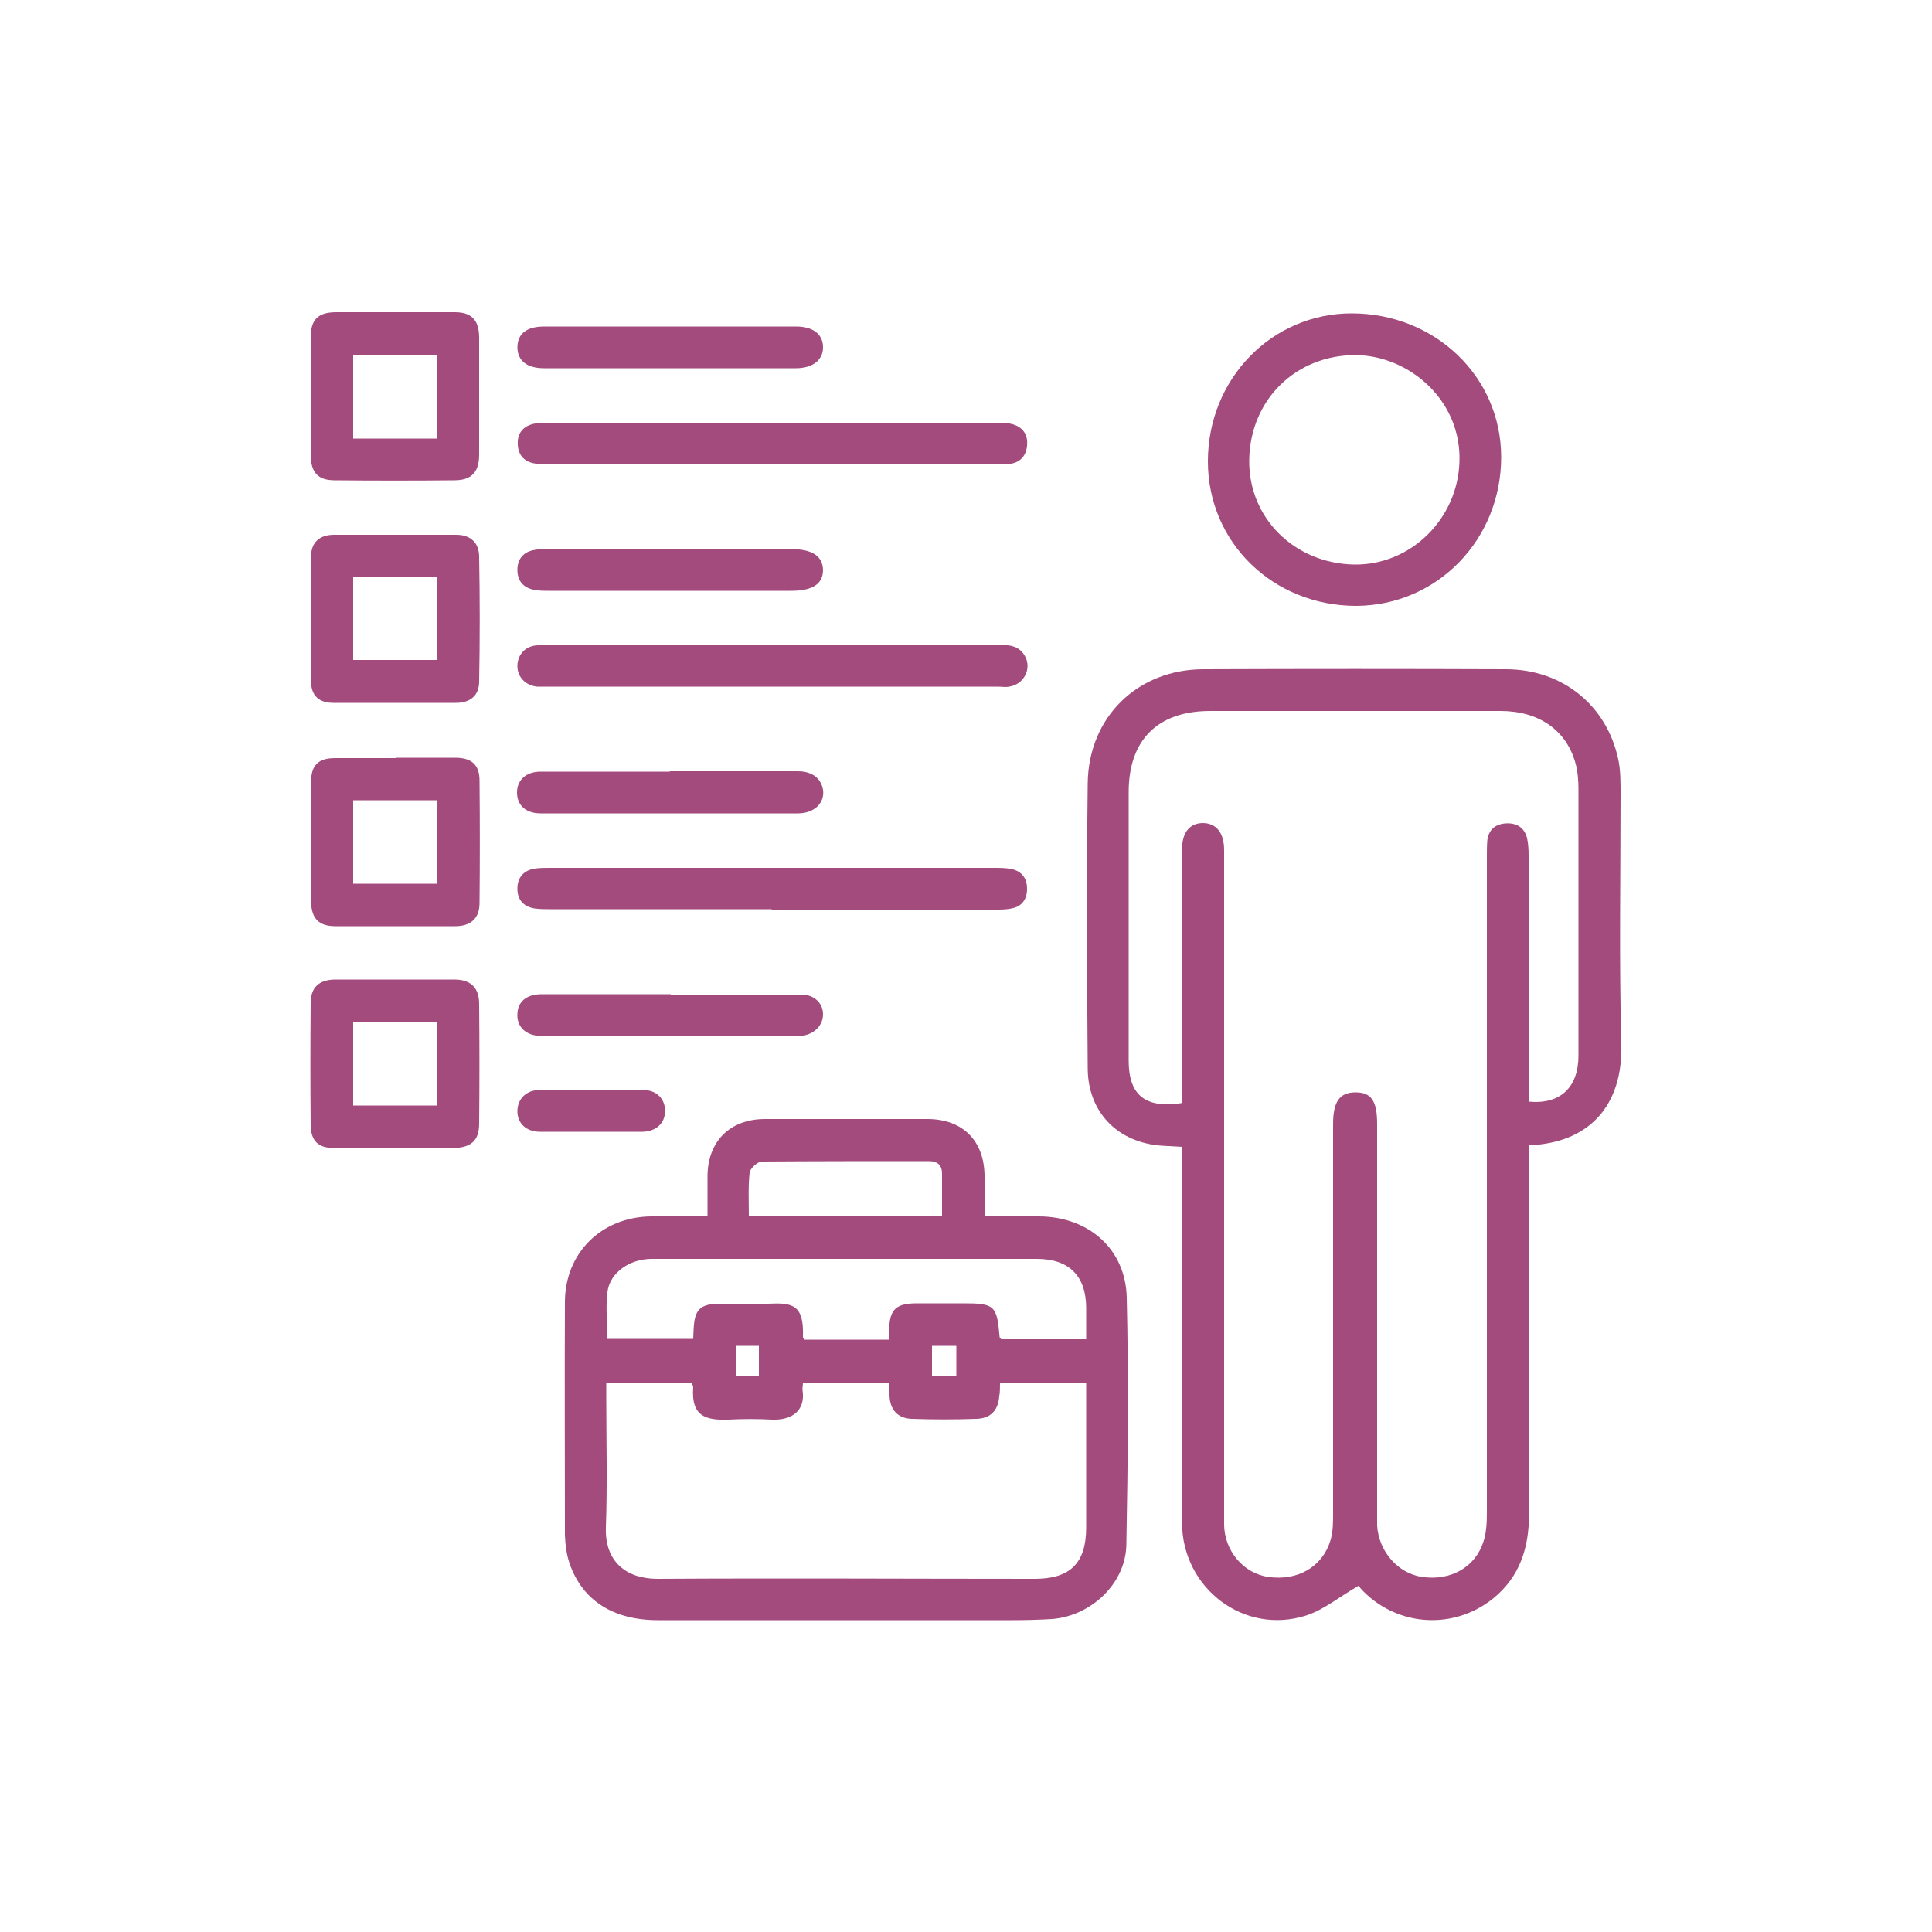
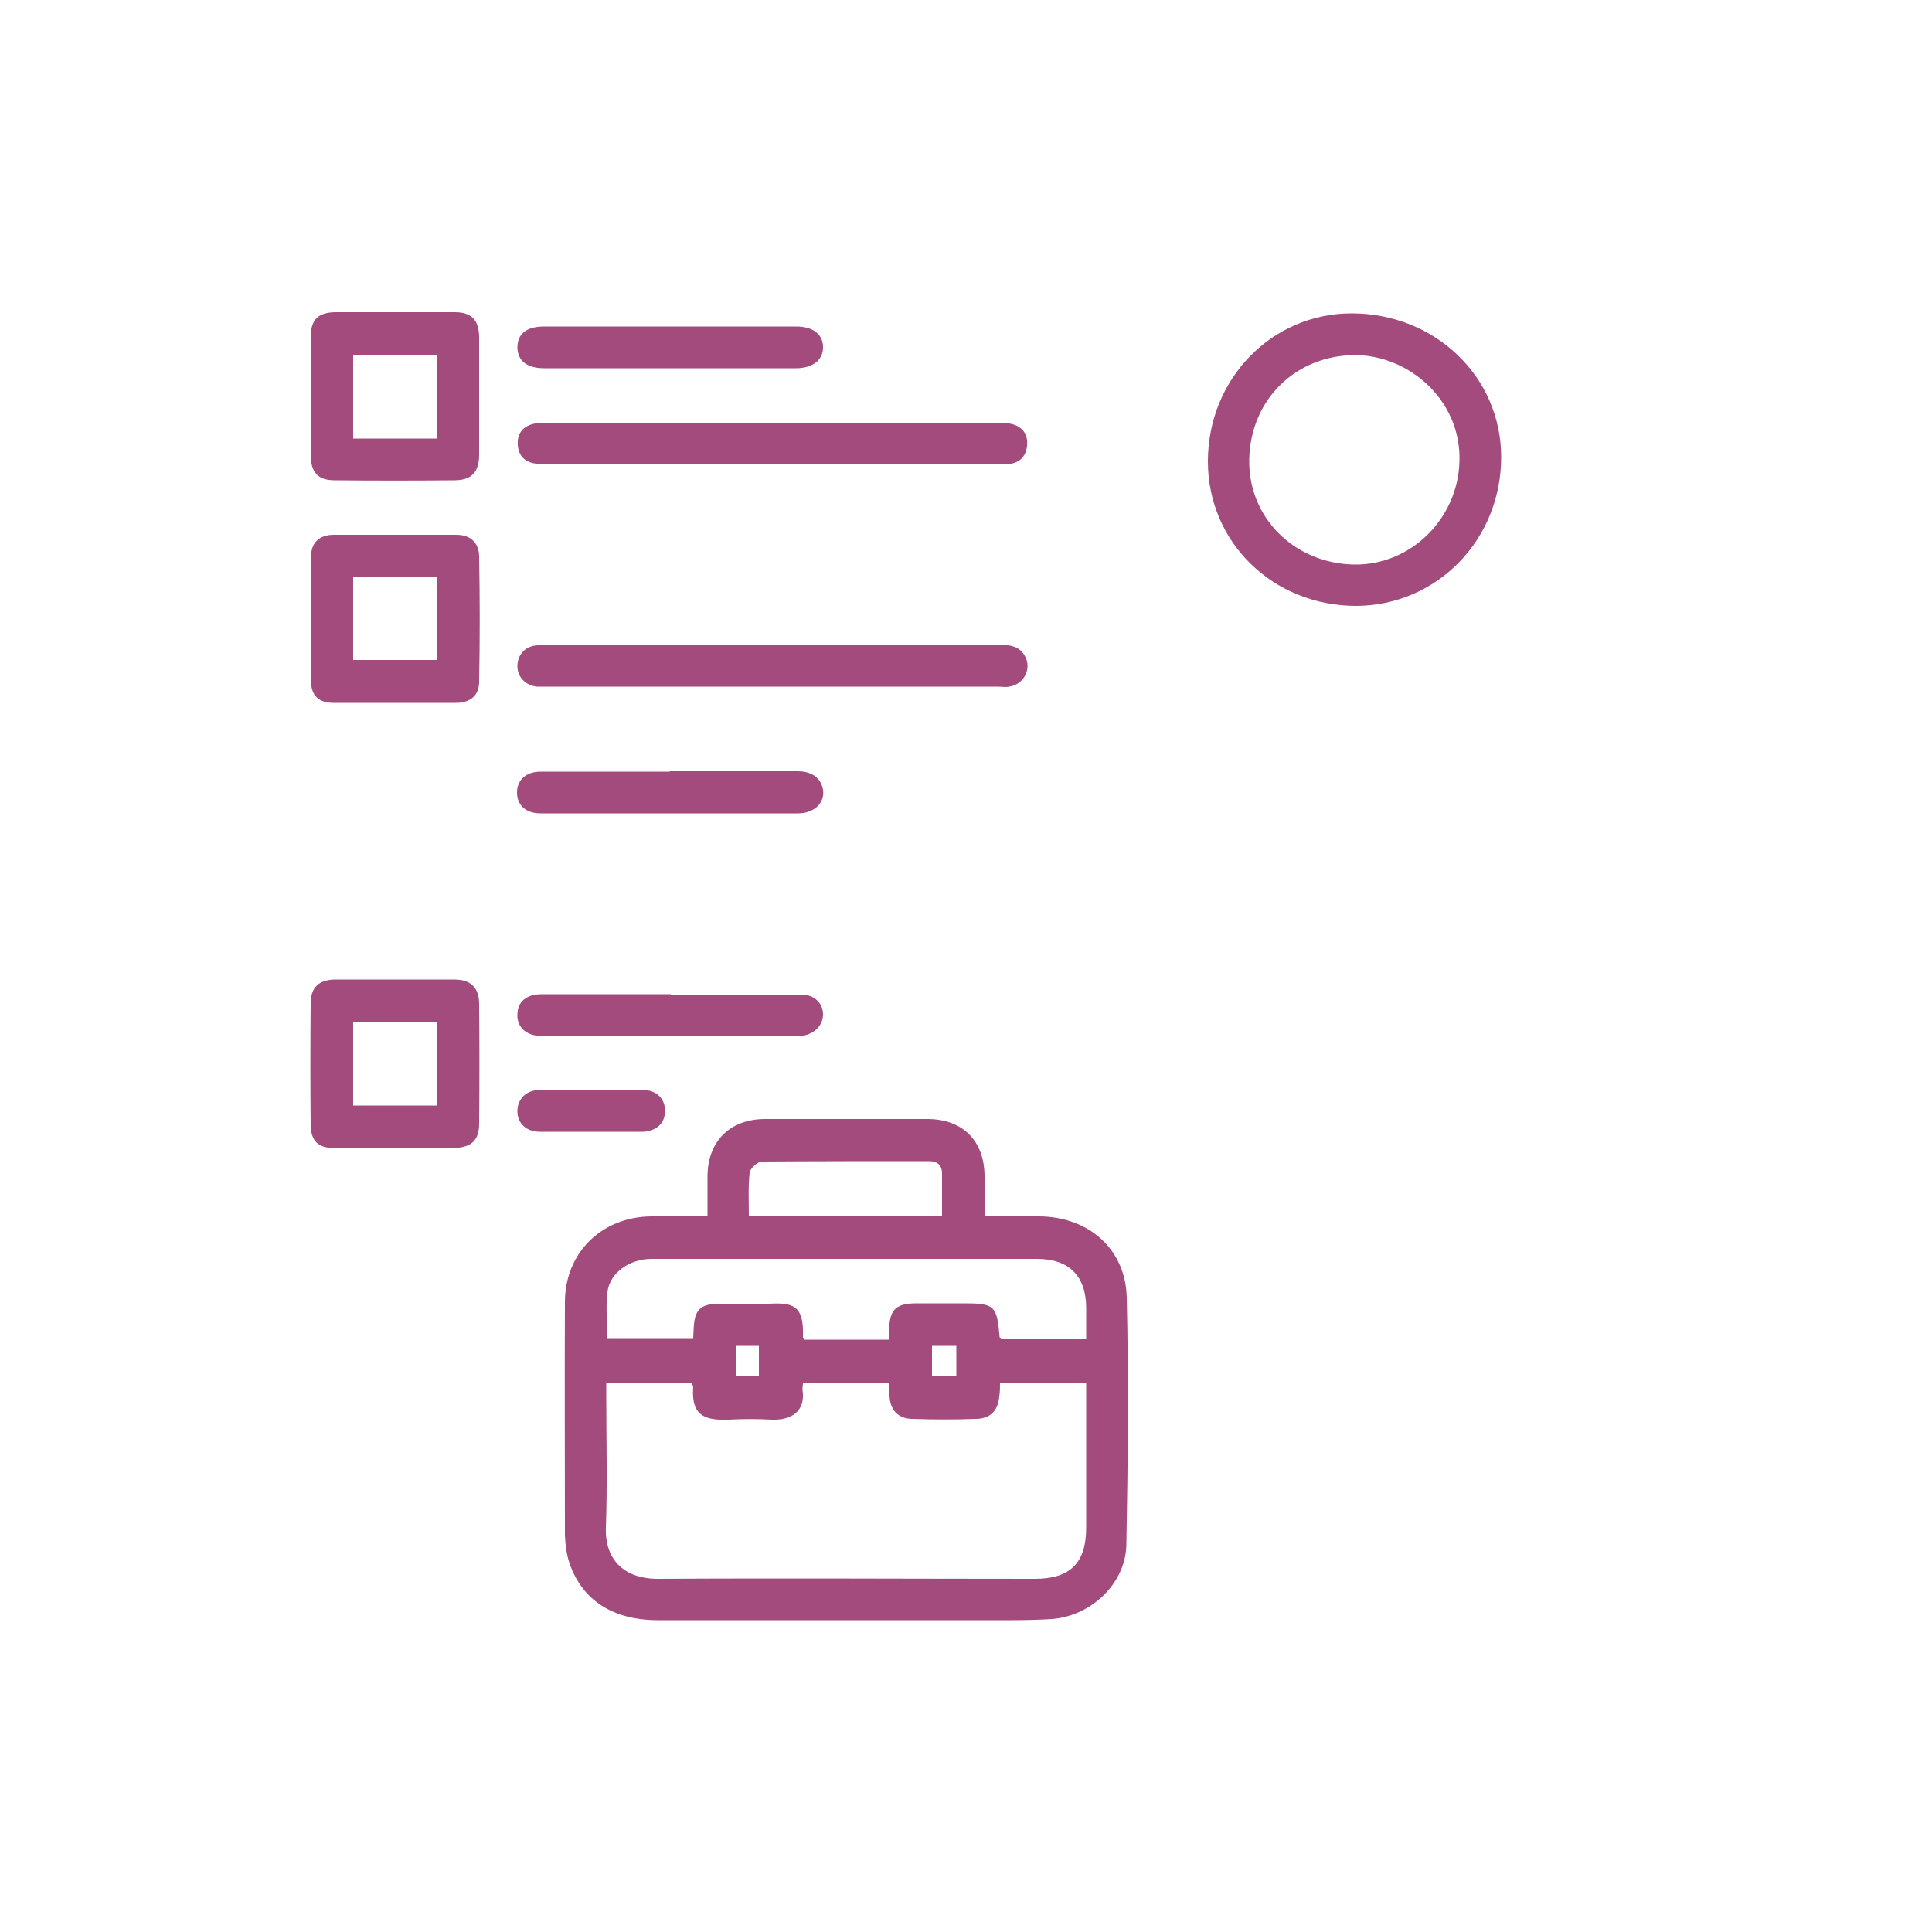
<svg xmlns="http://www.w3.org/2000/svg" id="Layer_1" data-name="Layer 1" viewBox="0 0 50 50">
  <defs>
    <style>
      .cls-1 {
        fill: #a34b7d;
      }
    </style>
  </defs>
-   <path class="cls-1" d="m30.59,29.68c-.19-.01-.36-.02-.53-.03-1.13-.08-1.9-.86-1.91-1.99-.02-2.46-.03-4.93,0-7.39.02-1.71,1.29-2.95,3-2.95,2.6-.01,5.21-.01,7.82,0,1.46,0,2.61.93,2.91,2.33.06.28.06.59.06.88,0,2.17-.04,4.34.02,6.5.04,1.57-.82,2.55-2.39,2.61,0,.14,0,.28,0,.43,0,3.04,0,6.08,0,9.13,0,.86-.24,1.61-.93,2.17-1.01.81-2.44.73-3.35-.18-.06-.06-.12-.13-.13-.15-.48.27-.89.62-1.36.77-1.6.51-3.2-.7-3.21-2.4,0-3.1,0-6.2,0-9.3,0-.13,0-.27,0-.43Zm0-1.14v-.39c0-2.05,0-4.11,0-6.16,0-.44.19-.68.53-.69.35,0,.56.24.56.7,0,2.16,0,4.31,0,6.47,0,3.66,0,7.31,0,10.97,0,.69.5,1.28,1.14,1.37.75.11,1.4-.25,1.61-.94.07-.22.07-.47.07-.7,0-3.36,0-6.72,0-10.08,0-.58.17-.82.58-.82.41,0,.56.22.56.82,0,3.37,0,6.74,0,10.12,0,.09,0,.18,0,.27.04.67.54,1.24,1.16,1.33.74.11,1.38-.25,1.59-.91.08-.24.09-.51.09-.77,0-5.65,0-11.31,0-16.96,0-.14,0-.27.01-.41.03-.28.2-.43.47-.45.28-.02.49.1.56.38.03.14.04.29.04.44,0,2,0,4,0,5.99,0,.13,0,.26,0,.39.82.08,1.29-.37,1.29-1.19,0-2.3,0-4.61,0-6.91,0-.22-.02-.46-.08-.67-.24-.85-.95-1.34-1.94-1.34-2.5,0-5.01,0-7.51,0-1.36,0-2.11.75-2.11,2.1,0,2.32,0,4.63,0,6.95,0,.89.43,1.24,1.36,1.1Z" />
  <path class="cls-1" d="m25.47,31.48c.5,0,.97,0,1.43,0,1.27.01,2.23.84,2.26,2.1.05,2.13.03,4.27-.01,6.4-.02,1.01-.92,1.84-1.92,1.92-.34.02-.68.03-1.02.03-3.06,0-6.12,0-9.18,0-1.16,0-1.96-.51-2.29-1.47-.08-.23-.11-.49-.12-.73,0-2.01-.01-4.02,0-6.03,0-1.27.94-2.2,2.22-2.22.48,0,.95,0,1.47,0,0-.36,0-.7,0-1.03,0-.91.58-1.49,1.49-1.49,1.4,0,2.8,0,4.2,0,.92,0,1.48.57,1.48,1.49,0,.33,0,.66,0,1.04Zm-9.78,4.29c0,.15,0,.27,0,.39,0,1.12.03,2.25-.01,3.37-.03.87.51,1.33,1.34,1.33,3.25-.02,6.5,0,9.76,0,.92,0,1.33-.41,1.33-1.33,0-1.13,0-2.27,0-3.4,0-.11,0-.22,0-.34h-2.23c0,.13,0,.24-.02.35-.03.36-.22.57-.59.58-.56.02-1.11.02-1.67,0-.37-.01-.57-.24-.58-.61,0-.1,0-.2,0-.33h-2.24c0,.09-.02.15-.01.2.08.54-.29.78-.79.76-.37-.02-.75-.02-1.13,0-.58.02-.97-.08-.91-.84,0-.03-.02-.06-.04-.1h-2.2Zm7.31-1.11c0-.09.01-.16.01-.23.01-.54.17-.7.72-.7.4,0,.8,0,1.19,0,.82,0,.88.05.95.87,0,.02.02.04.04.06h2.2c0-.29,0-.56,0-.83-.01-.82-.45-1.25-1.28-1.25-1.88,0-3.75,0-5.63,0-1.44,0-2.89,0-4.33,0-.58,0-1.09.36-1.15.86-.05.4,0,.81,0,1.21h2.22c0-.1.01-.17.01-.23.02-.54.17-.68.7-.68.41,0,.82.01,1.23,0,.63-.03.93.02.9.86,0,.02.02.04.03.07h2.2Zm1.38-3.19c0-.39,0-.74,0-1.09,0-.22-.11-.33-.34-.33-1.44,0-2.88,0-4.32.01-.11,0-.31.18-.32.29-.04.37-.02.74-.02,1.12h4.99Zm-.26,3.36v.78h.63v-.78h-.63Zm-4.48.79v-.79h-.6v.79h.6Z" />
  <path class="cls-1" d="m31.26,11.94c0-2.13,1.65-3.83,3.72-3.83,2.16,0,3.87,1.64,3.87,3.72,0,2.14-1.66,3.84-3.75,3.85-2.15,0-3.84-1.64-3.84-3.74Zm3.79,2.67c1.46.02,2.67-1.18,2.72-2.65.06-1.6-1.3-2.75-2.67-2.77-1.55-.01-2.74,1.14-2.77,2.7-.03,1.5,1.16,2.69,2.71,2.72Z" />
  <path class="cls-1" d="m20,16.69c1.97,0,3.94,0,5.9,0,.26,0,.48.04.62.28.19.32-.01.74-.4.8-.1.02-.2,0-.31,0-3.88,0-7.76,0-11.64,0-.09,0-.18,0-.27,0-.3-.03-.51-.25-.51-.53,0-.3.21-.53.53-.54.35-.01.71,0,1.06,0,1.67,0,3.34,0,5.02,0Z" />
  <path class="cls-1" d="m19.98,12c-1.92,0-3.84,0-5.76,0-.11,0-.23,0-.34,0-.29-.03-.46-.2-.48-.48-.02-.29.12-.48.4-.55.12-.03.25-.03.37-.03,3.89,0,7.78,0,11.66,0,.11,0,.23,0,.34.03.3.07.44.28.41.57-.03.28-.2.45-.49.47-.15,0-.3,0-.44,0-1.89,0-3.77,0-5.66,0Z" />
  <path class="cls-1" d="m10.2,18.19c-.52,0-1.05,0-1.57,0-.37,0-.58-.18-.58-.56-.01-1.08-.01-2.16,0-3.23,0-.36.22-.56.59-.56,1.06,0,2.12,0,3.17,0,.36,0,.59.2.59.57.02,1.08.02,2.16,0,3.23,0,.36-.23.55-.6.55-.53,0-1.07,0-1.6,0Zm-1.06-1.11h2.16v-2.14h-2.16v2.14Z" />
  <path class="cls-1" d="m10.21,29.71c-.52,0-1.05,0-1.57,0-.4,0-.59-.18-.6-.58-.01-1.06-.01-2.11,0-3.17,0-.4.21-.6.62-.61,1.03,0,2.07,0,3.1,0,.42,0,.64.21.64.63.01,1.03.01,2.07,0,3.1,0,.44-.21.62-.66.63-.51,0-1.02,0-1.54,0Zm1.1-1.1v-2.16h-2.17v2.16h2.17Z" />
-   <path class="cls-1" d="m10.24,19.61c.51,0,1.02,0,1.54,0,.42,0,.63.18.63.59.01,1.06.01,2.11,0,3.17,0,.4-.23.6-.63.6-1.03,0-2.07,0-3.1,0-.43,0-.62-.2-.63-.63,0-1.03,0-2.07,0-3.1,0-.44.19-.62.62-.62.52,0,1.05,0,1.57,0Zm-1.1,3.26h2.17v-2.16h-2.17v2.16Z" />
  <path class="cls-1" d="m8.04,10.24c0-.5,0-1,0-1.5,0-.46.18-.65.63-.66,1.03,0,2.07,0,3.1,0,.43,0,.62.2.63.63,0,1.02,0,2.04,0,3.06,0,.45-.2.66-.64.66-1.03.01-2.07.01-3.1,0-.43,0-.61-.2-.62-.64,0-.52,0-1.04,0-1.57Zm3.27,1.11v-2.16h-2.17v2.16h2.17Z" />
-   <path class="cls-1" d="m19.97,23.53c-1.91,0-3.82,0-5.73,0-.14,0-.27,0-.41-.02-.29-.05-.44-.23-.44-.51,0-.28.15-.47.44-.52.13-.02.27-.02.41-.02,3.83,0,7.66,0,11.49,0,.15,0,.3,0,.44.03.27.05.41.24.41.51,0,.27-.13.46-.4.51-.13.03-.27.03-.41.03-1.93,0-3.87,0-5.8,0Z" />
  <path class="cls-1" d="m17.34,19.96c1.1,0,2.21,0,3.31,0,.36,0,.6.18.65.48.05.34-.23.61-.65.61-1.79,0-3.57,0-5.36,0-.43,0-.86,0-1.3,0-.38,0-.61-.21-.61-.54,0-.32.23-.54.61-.54,1.11,0,2.23,0,3.34,0Z" />
  <path class="cls-1" d="m17.36,8.45c1.08,0,2.16,0,3.24,0,.43,0,.69.19.7.52.01.34-.26.56-.7.56-2.17,0-4.34,0-6.52,0-.44,0-.68-.19-.69-.53,0-.36.23-.55.7-.55,1.09,0,2.18,0,3.27,0Z" />
  <path class="cls-1" d="m17.36,25.74c1.13,0,2.25,0,3.38,0,.33,0,.56.22.56.51,0,.27-.2.49-.5.55-.04,0-.09.01-.14.01-2.22,0-4.43,0-6.65,0-.4,0-.64-.24-.62-.57.01-.32.24-.51.63-.51,1.11,0,2.23,0,3.34,0h0Z" />
-   <path class="cls-1" d="m17.31,15.29c-1.03,0-2.07,0-3.1,0-.14,0-.28,0-.41-.03-.27-.06-.41-.24-.41-.51,0-.27.14-.45.4-.51.13-.03.27-.03.41-.03,2.09,0,4.18,0,6.27,0,.55,0,.82.18.83.54,0,.36-.27.54-.82.54-1.06,0-2.11,0-3.17,0Z" />
+   <path class="cls-1" d="m17.31,15.29Z" />
  <path class="cls-1" d="m15.27,29.29c-.43,0-.86,0-1.3,0-.35,0-.58-.22-.58-.53,0-.31.22-.55.57-.55.9,0,1.8,0,2.69,0,.35,0,.57.24.56.55,0,.31-.23.52-.58.53-.45,0-.91,0-1.36,0Z" />
</svg>